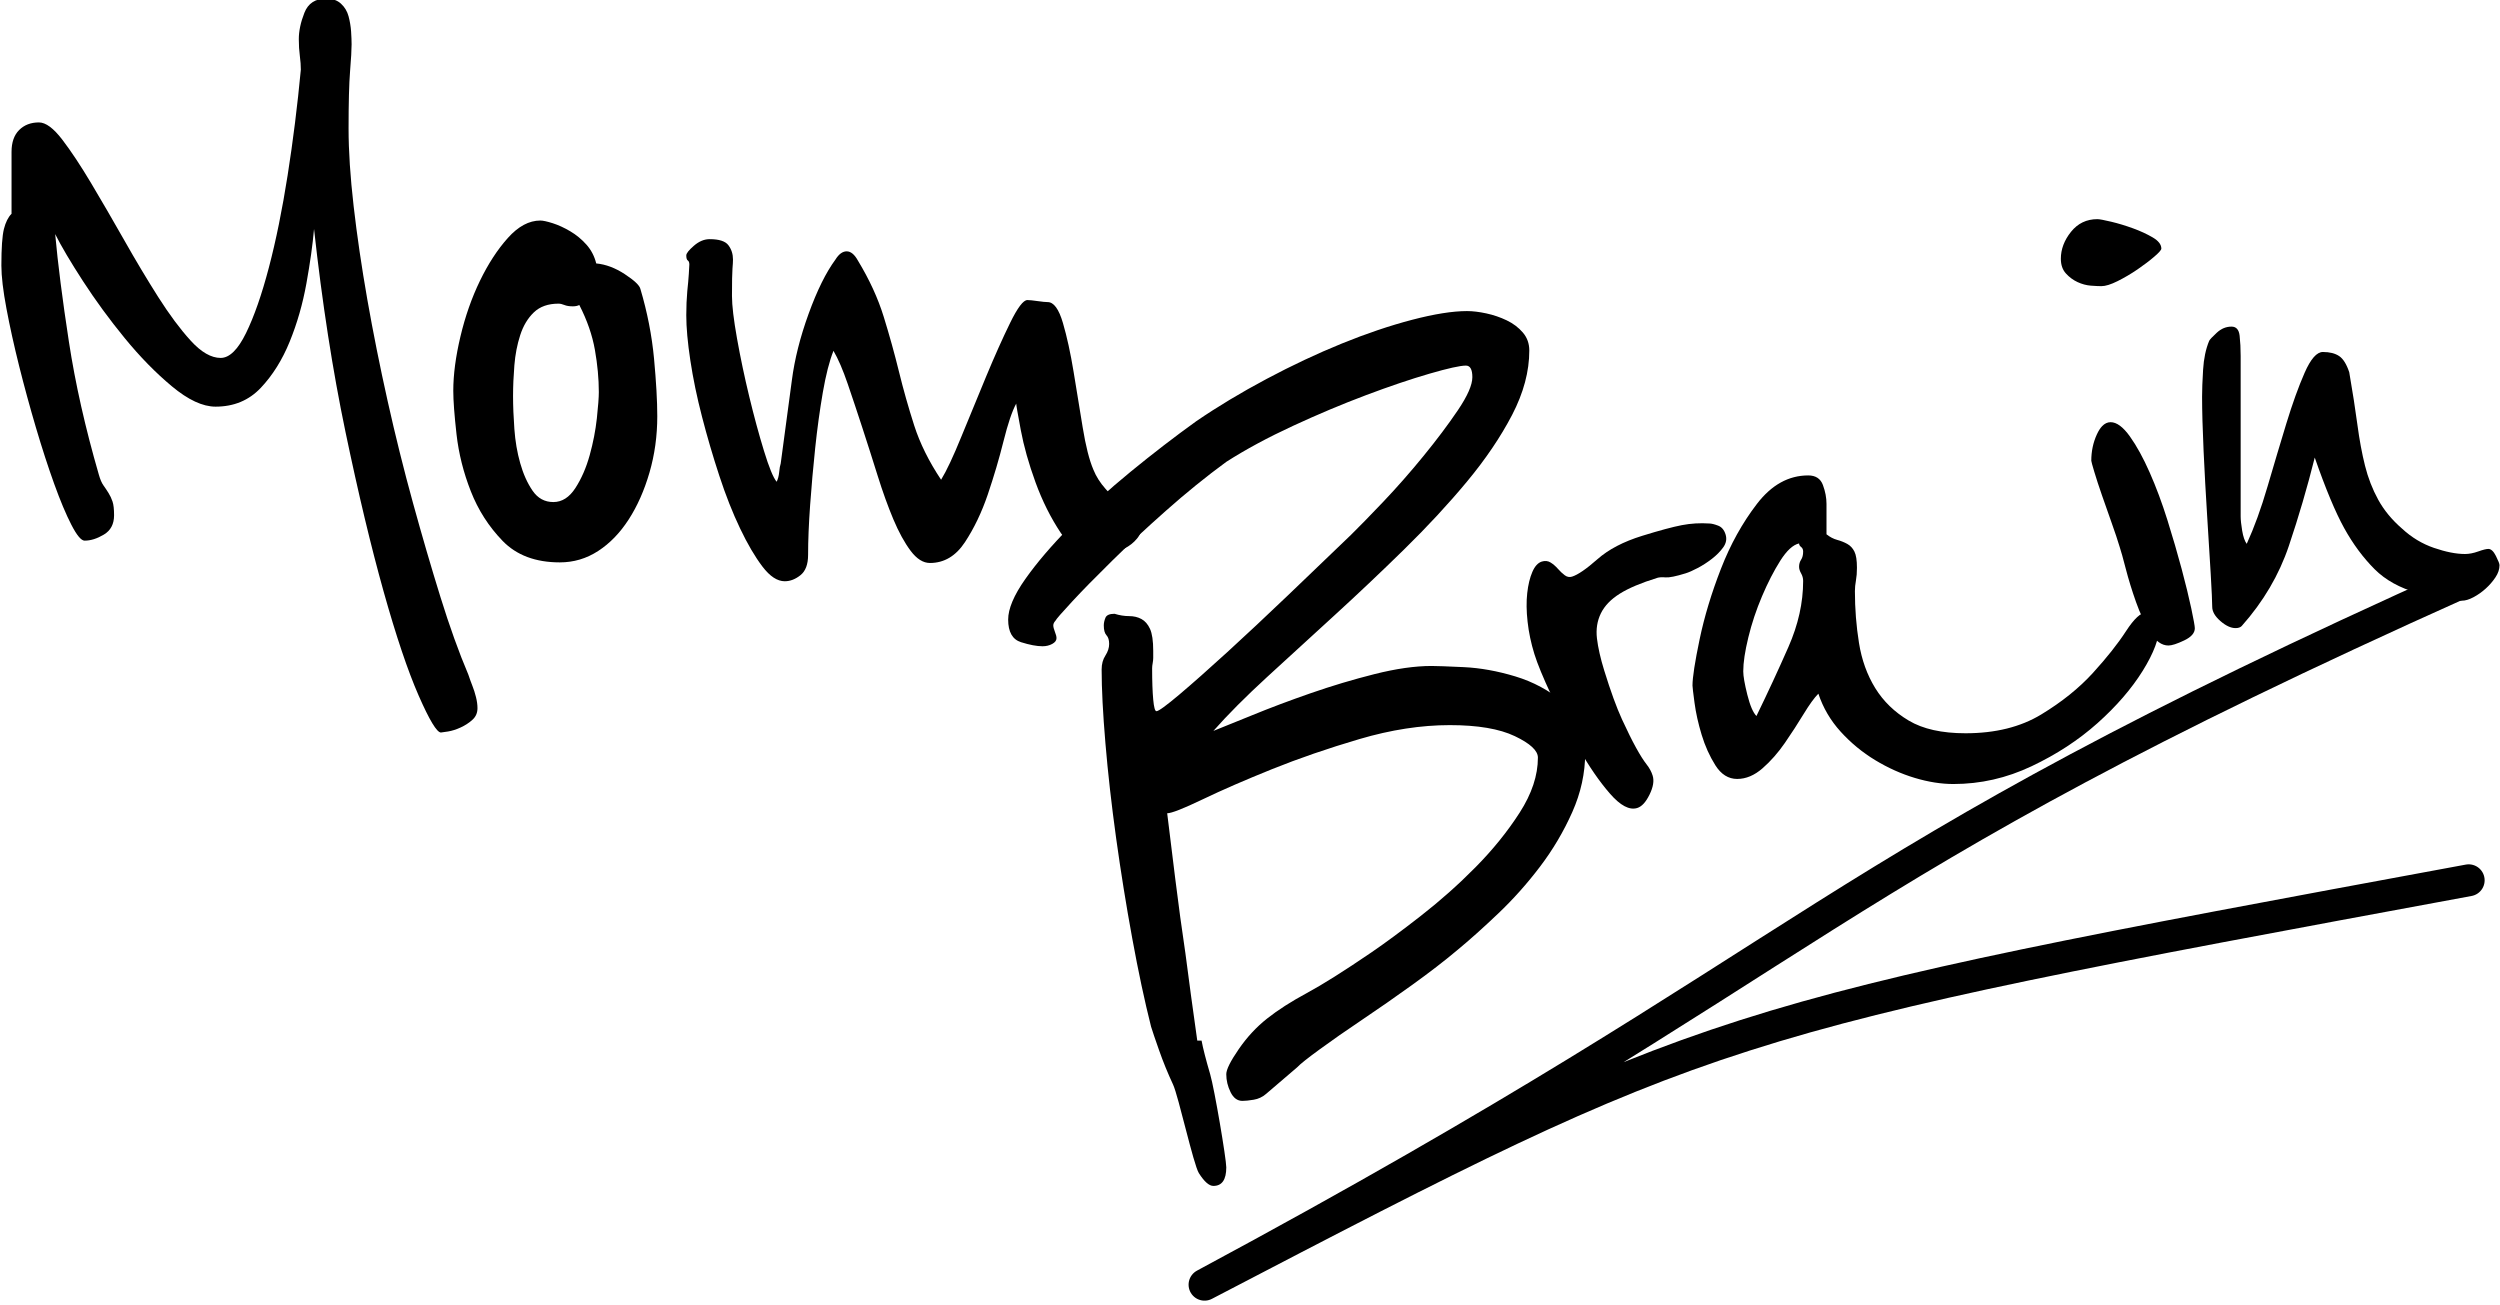
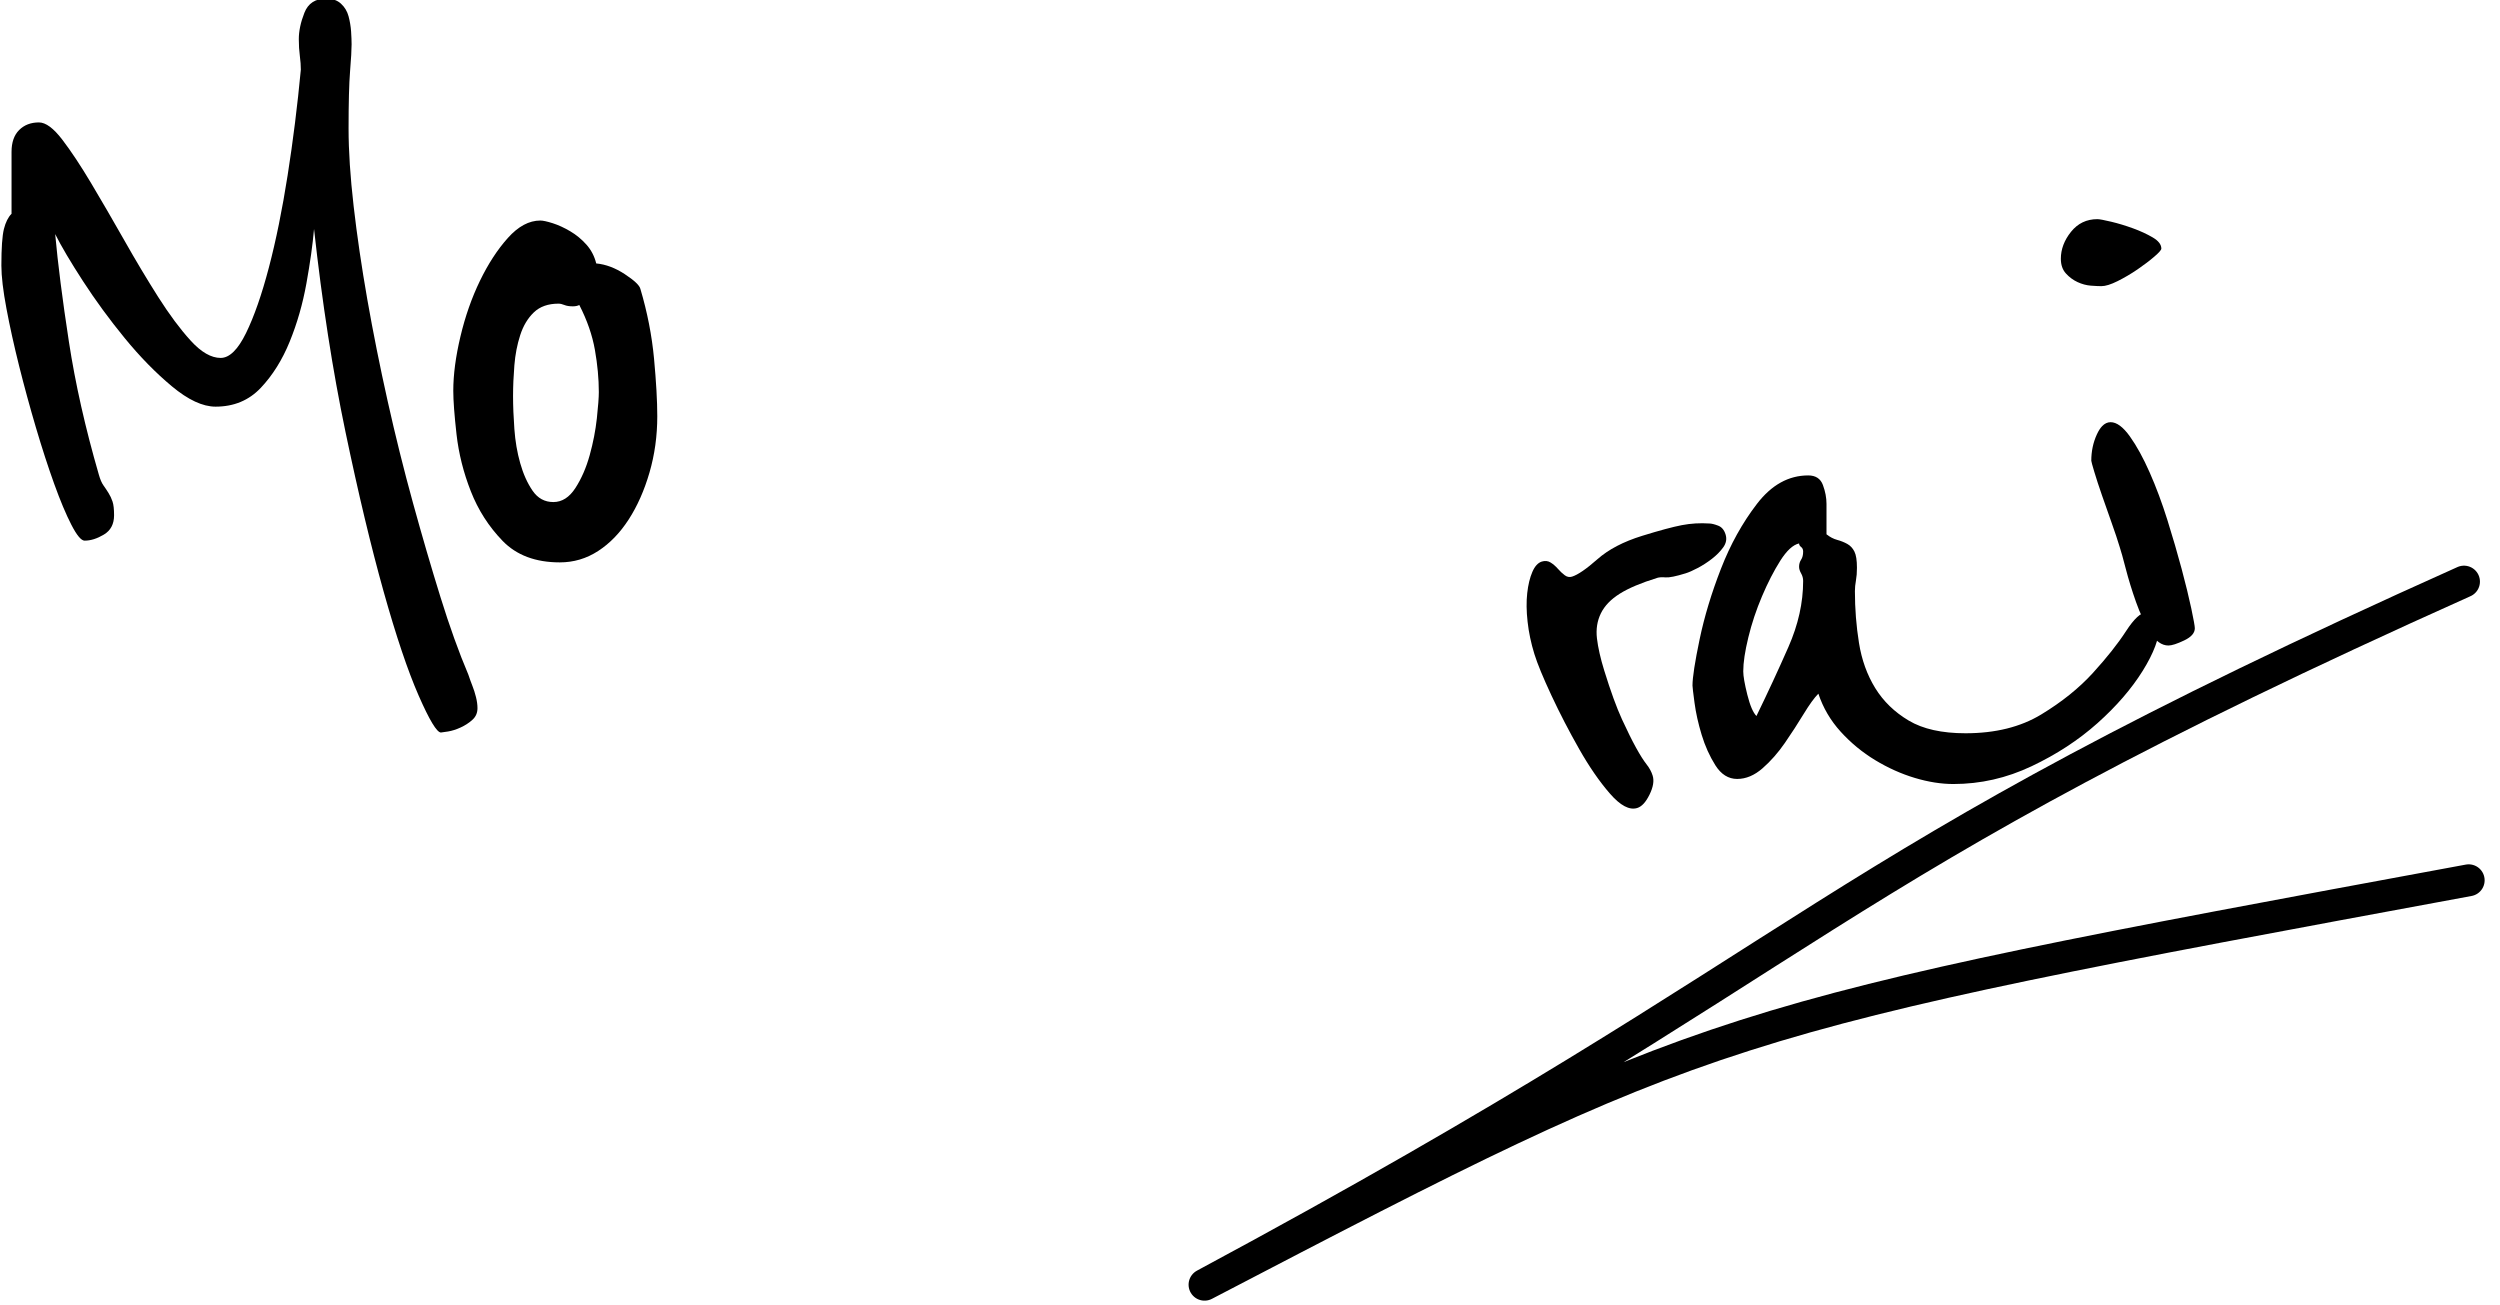
<svg xmlns="http://www.w3.org/2000/svg" width="100%" height="100%" viewBox="0 0 816 426" xml:space="preserve" style="fill-rule:evenodd;clip-rule:evenodd;stroke-linecap:round;stroke-linejoin:round;stroke-miterlimit:1.5;">
  <g transform="matrix(2.083,0,0,2.083,-572.065,-3769.38)">
    <g transform="matrix(1,0,0,1,0,495)">
      <g>
        <g>
          <g>
            <g transform="matrix(0.393,0,0,0.393,-312.915,1176.18)">
              <path d="M1681.78,621.188C1682.32,622.807 1682.86,624.291 1683.39,625.64C1683.93,626.989 1684.41,628.474 1684.81,630.093C1685.22,631.712 1685.42,633.196 1685.42,634.545C1685.42,636.434 1684.75,637.985 1683.39,639.199C1682.05,640.414 1680.5,641.426 1678.74,642.235C1676.99,643.045 1675.3,643.584 1673.68,643.854C1672.06,644.124 1671.12,644.259 1670.85,644.259C1669.23,644.259 1666.26,639.334 1661.94,629.485C1657.63,619.637 1652.97,605.808 1647.98,587.998C1642.99,570.189 1637.93,549.007 1632.8,524.453C1627.67,499.898 1623.49,472.914 1620.25,443.502C1619.72,449.709 1618.7,456.927 1617.22,465.157C1615.74,473.387 1613.51,481.144 1610.54,488.43C1607.57,495.715 1603.73,501.854 1599.01,506.846C1594.28,511.838 1588.28,514.334 1580.99,514.334C1575.87,514.334 1570.07,511.635 1563.59,506.239C1557.11,500.842 1550.84,494.434 1544.77,487.013C1538.7,479.593 1533.16,472.037 1528.17,464.347C1523.18,456.657 1519.47,450.383 1517.04,445.526C1518.12,457.399 1519.94,471.7 1522.51,488.43C1525.07,505.159 1529.05,522.834 1534.45,541.452C1534.99,543.341 1535.59,544.758 1536.27,545.702C1536.94,546.646 1537.62,547.658 1538.29,548.738C1538.97,549.817 1539.51,550.964 1539.91,552.178C1540.32,553.392 1540.52,555.214 1540.52,557.642C1540.52,561.15 1539.17,563.713 1536.47,565.332C1533.77,566.951 1531.21,567.761 1528.78,567.761C1527.43,567.761 1525.68,565.67 1523.52,561.487C1521.36,557.305 1519.07,551.841 1516.64,545.095C1514.21,538.349 1511.78,530.861 1509.35,522.631C1506.92,514.401 1504.7,506.239 1502.67,498.144C1500.65,490.049 1498.96,482.426 1497.62,475.275C1496.27,468.125 1495.59,462.391 1495.59,458.073C1495.59,451.058 1495.93,446.201 1496.6,443.502C1497.28,440.804 1498.29,438.78 1499.64,437.431L1499.64,412.741C1499.64,408.964 1500.65,406.063 1502.67,404.039C1504.7,402.015 1507.33,401.004 1510.57,401.004C1513.27,401.004 1516.37,403.297 1519.88,407.884C1523.38,412.472 1527.23,418.273 1531.41,425.289C1535.59,432.304 1539.98,439.86 1544.57,447.955C1549.15,456.05 1553.67,463.605 1558.12,470.621C1562.58,477.636 1566.89,483.438 1571.08,488.025C1575.26,492.612 1579.24,494.906 1583.02,494.906C1586.53,494.906 1589.9,491.6 1593.14,484.989C1596.37,478.378 1599.41,469.676 1602.24,458.883C1605.08,448.09 1607.57,435.812 1609.73,422.051C1611.89,408.289 1613.64,394.258 1614.99,379.957C1614.99,378.338 1614.86,376.516 1614.59,374.492C1614.32,372.469 1614.18,370.243 1614.18,367.814C1614.18,364.576 1614.92,361.068 1616.41,357.291C1617.89,353.513 1620.79,351.624 1625.11,351.624C1627.54,351.624 1629.5,352.299 1630.98,353.648C1632.46,354.997 1633.48,356.683 1634.02,358.707C1634.56,360.731 1634.89,362.755 1635.03,364.778C1635.16,366.802 1635.23,368.489 1635.23,369.838C1635.23,371.996 1635.03,375.572 1634.62,380.564C1634.22,385.556 1634.02,393.178 1634.02,403.432C1634.02,412.337 1634.69,422.658 1636.04,434.396C1637.39,446.133 1639.21,458.546 1641.5,471.633C1643.8,484.72 1646.5,498.211 1649.6,512.108C1652.7,526.004 1656.08,539.563 1659.72,552.785C1663.36,566.007 1667,578.487 1670.65,590.225C1674.29,601.962 1678,612.284 1681.78,621.188Z" style="fill-rule:nonzero;" />
            </g>
            <g transform="matrix(0.503,0,0,0.519,-511.67,1114.14)">
              <path d="M1767.99,511.905C1767.99,517.842 1767.18,523.508 1765.56,528.905C1763.94,534.302 1761.78,539.024 1759.08,543.071C1756.38,547.119 1753.22,550.289 1749.57,552.583C1745.93,554.876 1741.95,556.023 1737.63,556.023C1730.08,556.023 1724.14,553.864 1719.82,549.547C1715.51,545.23 1712.2,540.238 1709.91,534.571C1707.61,528.905 1706.13,523.171 1705.45,517.369C1704.78,511.568 1704.44,507.183 1704.44,504.215C1704.44,499.358 1705.18,493.894 1706.67,487.823C1708.15,481.751 1710.18,476.152 1712.74,471.026C1715.3,465.899 1718.2,461.581 1721.44,458.073C1724.68,454.566 1728.05,452.812 1731.56,452.812C1732.37,452.812 1733.65,453.082 1735.41,453.621C1737.16,454.161 1738.98,454.97 1740.87,456.05C1742.76,457.129 1744.44,458.478 1745.93,460.097C1747.41,461.716 1748.42,463.605 1748.97,465.764C1751.93,466.034 1754.9,467.113 1757.87,469.002C1760.84,470.891 1762.46,472.375 1762.73,473.454C1764.88,480.47 1766.3,487.485 1766.98,494.501C1767.65,501.517 1767.99,507.318 1767.99,511.905ZM1749.78,504.62C1749.78,500.572 1749.37,496.322 1748.56,491.87C1747.75,487.418 1746.13,482.898 1743.7,478.311C1743.16,478.581 1742.49,478.716 1741.68,478.716C1740.6,478.716 1739.72,478.581 1739.05,478.311C1738.37,478.041 1737.77,477.906 1737.23,477.906C1733.99,477.906 1731.43,478.783 1729.54,480.537C1727.65,482.291 1726.23,484.585 1725.29,487.418C1724.34,490.251 1723.74,493.287 1723.47,496.525C1723.2,499.763 1723.06,502.866 1723.06,505.834C1723.06,508.802 1723.2,512.108 1723.47,515.75C1723.74,519.393 1724.34,522.834 1725.29,526.072C1726.23,529.31 1727.51,532.075 1729.13,534.369C1730.75,536.663 1732.91,537.809 1735.61,537.809C1738.31,537.809 1740.6,536.393 1742.49,533.56C1744.38,530.726 1745.86,527.421 1746.94,523.643C1748.02,519.865 1748.76,516.155 1749.17,512.512C1749.57,508.87 1749.78,506.239 1749.78,504.62Z" style="fill-rule:nonzero;" />
            </g>
            <g transform="matrix(0.393,0,0,0.393,-327.915,1176.18)">
-               <path d="M1988.58,561.285C1988.58,563.444 1987.9,565.332 1986.55,566.951C1985.21,568.57 1983.59,569.852 1981.7,570.797C1979.81,571.741 1977.85,572.483 1975.83,573.023C1973.8,573.562 1972.12,573.832 1970.77,573.832C1965.1,573.832 1960.25,570.797 1956.2,564.725C1952.15,558.654 1948.78,551.908 1946.08,544.488C1943.38,537.067 1941.42,530.119 1940.21,523.643C1939,517.167 1938.39,513.659 1938.39,513.12C1936.77,516.088 1935.08,521.08 1933.33,528.095C1931.58,535.111 1929.48,542.194 1927.06,549.345C1924.63,556.495 1921.59,562.836 1917.95,568.368C1914.31,573.9 1909.65,576.665 1903.99,576.665C1901.29,576.665 1898.72,575.046 1896.29,571.808C1893.87,568.57 1891.57,564.388 1889.41,559.261C1887.26,554.134 1885.16,548.333 1883.14,541.857C1881.12,535.381 1879.09,529.04 1877.07,522.834C1875.05,516.627 1873.09,510.759 1871.2,505.227C1869.31,499.695 1867.42,495.311 1865.53,492.073C1863.91,496.12 1862.5,501.652 1861.28,508.667C1860.07,515.683 1859.06,523.036 1858.25,530.726C1857.44,538.417 1856.76,546.039 1856.22,553.595C1855.68,561.15 1855.41,567.761 1855.41,573.427C1855.41,577.205 1854.4,579.903 1852.38,581.522C1850.36,583.141 1848.26,583.951 1846.11,583.951C1843.14,583.951 1840.17,581.995 1837.2,578.082C1834.23,574.169 1831.26,569.11 1828.3,562.904C1825.33,556.698 1822.56,549.682 1820,541.857C1817.43,534.032 1815.14,526.207 1813.12,518.381C1811.09,510.556 1809.54,503.068 1808.46,495.918C1807.38,488.767 1806.84,482.763 1806.84,477.906C1806.84,474.398 1806.98,471.16 1807.25,468.192C1807.52,465.764 1807.72,463.47 1807.86,461.311C1807.99,459.153 1808.06,457.939 1808.06,457.669C1808.06,456.859 1807.86,456.32 1807.45,456.05C1807.05,455.78 1806.84,455.105 1806.84,454.026C1806.84,453.216 1807.86,451.935 1809.88,450.181C1811.9,448.427 1814,447.55 1816.15,447.55C1819.93,447.55 1822.43,448.359 1823.64,449.978C1824.86,451.597 1825.46,453.486 1825.46,455.645C1825.46,456.454 1825.4,457.669 1825.26,459.288C1825.13,460.907 1825.06,464.549 1825.06,470.216C1825.06,473.994 1825.73,479.66 1827.08,487.216C1828.43,494.771 1830.05,502.461 1831.94,510.286C1833.83,518.112 1835.78,525.33 1837.81,531.94C1839.83,538.551 1841.52,542.666 1842.87,544.285C1843.41,543.206 1843.74,541.924 1843.88,540.44C1844.01,538.956 1844.22,537.809 1844.49,537L1848.94,503.81C1850.02,495.445 1852.24,486.608 1855.62,477.299C1858.99,467.99 1862.57,460.772 1866.34,455.645C1867.69,453.486 1869.18,452.407 1870.8,452.407C1872.41,452.407 1873.9,453.621 1875.25,456.05C1879.83,463.605 1883.28,471.093 1885.57,478.513C1887.86,485.934 1889.89,493.219 1891.64,500.37C1893.39,507.521 1895.42,514.671 1897.71,521.822C1900.01,528.972 1903.58,536.19 1908.44,543.476C1910.6,539.968 1913.29,534.234 1916.53,526.274C1919.77,518.314 1923.08,510.286 1926.45,502.191C1929.82,494.096 1932.99,487.013 1935.96,480.942C1938.93,474.871 1941.22,471.835 1942.84,471.835C1943.65,471.835 1945,471.97 1946.89,472.24C1948.78,472.51 1950.13,472.645 1950.94,472.645C1953.36,472.645 1955.39,475.41 1957.01,480.942C1958.63,486.473 1960.04,492.95 1961.26,500.37C1962.47,507.79 1963.68,515.211 1964.9,522.631C1966.11,530.052 1967.53,535.651 1969.15,539.428C1970.23,542.127 1971.85,544.69 1974.01,547.119C1976.16,549.547 1978.32,551.841 1980.48,553.999C1983.18,556.428 1985.88,558.856 1988.58,561.285Z" style="fill-rule:nonzero;" />
-             </g>
+               </g>
            <path d="M465.616,1472.96C465.511,1483.72 464.771,1483.85 466.105,1486.67" style="fill:none;" />
            <g transform="matrix(0.375,-0.116,0.116,0.375,-389.61,1491.92)">
              <path d="M2345.16,475.883C2345.16,477.771 2344.35,479.323 2342.73,480.537C2341.12,481.751 2339.23,482.763 2337.07,483.573C2334.91,484.382 2332.75,484.989 2330.59,485.394C2328.43,485.799 2326.68,486.001 2325.33,486.001C2321.28,486.001 2318.58,485.731 2317.24,485.192C2315.89,484.652 2314.81,484.382 2314,484.382C2307.25,484.382 2301.86,484.922 2297.81,486.001C2293.76,487.081 2290.59,488.835 2288.3,491.263C2286,493.692 2284.52,496.727 2283.84,500.37C2283.17,504.013 2282.83,508.397 2282.83,513.524C2282.83,522.159 2283.17,529.04 2283.84,534.167C2284.52,539.293 2285.19,543.476 2285.87,546.714C2286.54,549.952 2287.22,552.448 2287.89,554.202C2288.57,555.956 2288.9,557.642 2288.9,559.261C2288.9,561.42 2287.76,563.713 2285.46,566.142C2283.17,568.57 2281.08,569.785 2279.19,569.785C2275.95,569.785 2273.05,566.884 2270.49,561.083C2267.92,555.281 2265.76,548.4 2264.01,540.44C2262.26,532.48 2260.84,524.588 2259.76,516.762C2258.68,508.937 2258.14,503.001 2258.14,498.953C2258.14,494.366 2258.55,489.981 2259.36,485.799C2260.16,481.616 2261.24,477.974 2262.59,474.871C2263.94,471.768 2265.43,469.272 2267.05,467.383C2268.66,465.494 2270.28,464.549 2271.9,464.549C2273.25,464.549 2274.33,465.022 2275.14,465.966C2275.95,466.911 2276.62,467.99 2277.16,469.204C2277.7,470.418 2278.31,471.498 2278.99,472.442C2279.66,473.387 2280.54,473.859 2281.62,473.859C2284.05,473.859 2287.96,472.645 2293.36,470.216C2298.75,467.787 2305.36,466.573 2313.19,466.573C2320.47,466.573 2325.94,466.776 2329.58,467.18C2333.22,467.585 2336.8,468.462 2340.31,469.811C2341.12,470.081 2342.13,470.688 2343.34,471.633C2344.56,472.577 2345.16,473.994 2345.16,475.883Z" style="fill-rule:nonzero;" />
            </g>
            <g transform="matrix(0.393,0,0,0.393,-396.915,1210.18)">
              <path d="M2569.8,515.143C2569.8,520 2567.57,526.004 2563.12,533.155C2558.67,540.305 2552.66,547.254 2545.11,553.999C2537.55,560.745 2528.78,566.479 2518.8,571.201C2508.82,575.923 2498.43,578.284 2487.64,578.284C2482.78,578.284 2477.65,577.475 2472.26,575.856C2466.86,574.237 2461.6,571.876 2456.47,568.773C2451.34,565.67 2446.76,561.892 2442.71,557.44C2438.66,552.988 2435.69,547.928 2433.8,542.262C2432.18,543.881 2430.23,546.579 2427.93,550.357C2425.64,554.134 2423.14,557.979 2420.45,561.892C2417.75,565.805 2414.78,569.178 2411.54,572.011C2408.3,574.844 2404.93,576.261 2401.42,576.261C2397.92,576.261 2395.01,574.439 2392.72,570.797C2390.43,567.154 2388.61,563.106 2387.26,558.654C2385.91,554.202 2384.96,549.952 2384.42,545.904C2383.88,541.857 2383.61,539.563 2383.61,539.024C2383.61,535.786 2384.56,529.647 2386.45,520.607C2388.34,511.568 2391.17,502.191 2394.95,492.477C2398.72,482.763 2403.51,474.129 2409.32,466.573C2415.12,459.018 2421.93,455.24 2429.76,455.24C2432.72,455.24 2434.68,456.522 2435.62,459.085C2436.57,461.649 2437.04,464.145 2437.04,466.573L2437.04,478.716C2438.39,479.795 2439.81,480.537 2441.29,480.942C2442.78,481.347 2444.12,481.886 2445.34,482.561C2446.55,483.235 2447.5,484.247 2448.17,485.597C2448.85,486.946 2449.18,489.104 2449.18,492.073C2449.18,493.961 2449.05,495.648 2448.78,497.132C2448.51,498.616 2448.37,500.033 2448.37,501.382C2448.37,508.397 2448.91,515.278 2449.99,522.024C2451.07,528.77 2453.23,534.774 2456.47,540.036C2459.71,545.297 2464.16,549.615 2469.83,552.988C2475.49,556.36 2483.05,558.047 2492.49,558.047C2504.37,558.047 2514.42,555.551 2522.65,550.559C2530.88,545.567 2537.76,540.036 2543.29,533.964C2548.82,527.893 2553.2,522.361 2556.44,517.369C2559.68,512.378 2562.38,509.882 2564.54,509.882C2568.05,509.882 2569.8,511.635 2569.8,515.143ZM2427.73,497.334C2427.73,496.255 2427.46,495.243 2426.92,494.299C2426.38,493.354 2426.11,492.477 2426.11,491.668C2426.11,490.588 2426.38,489.644 2426.92,488.835C2427.46,488.025 2427.73,486.946 2427.73,485.597C2427.73,484.787 2427.46,484.18 2426.92,483.775C2426.38,483.37 2426.11,482.898 2426.11,482.359C2423.68,482.898 2421.19,485.192 2418.62,489.239C2416.06,493.287 2413.63,498.009 2411.34,503.406C2409.05,508.802 2407.22,514.266 2405.88,519.798C2404.53,525.33 2403.85,529.849 2403.85,533.357C2403.85,535.246 2404.39,538.349 2405.47,542.666C2406.55,546.984 2407.76,549.817 2409.11,551.166C2413.7,541.722 2417.95,532.548 2421.86,523.643C2425.78,514.739 2427.73,505.969 2427.73,497.334Z" style="fill-rule:nonzero;" />
            </g>
            <g transform="matrix(0.393,0,0,0.393,-407.915,1191.18)">
              <path d="M2598.54,413.146C2598.54,413.686 2597.59,414.765 2595.7,416.384C2593.82,418.003 2591.59,419.69 2589.03,421.444C2586.46,423.197 2583.83,424.749 2581.13,426.098C2578.43,427.447 2576.28,428.122 2574.66,428.122C2573.58,428.122 2572.16,428.054 2570.41,427.92C2568.65,427.785 2566.9,427.312 2565.14,426.503C2563.39,425.693 2561.84,424.547 2560.49,423.063C2559.14,421.578 2558.47,419.622 2558.47,417.194C2558.47,413.416 2559.82,409.841 2562.51,406.468C2565.21,403.095 2568.72,401.408 2573.04,401.408C2573.85,401.408 2575.67,401.746 2578.5,402.42C2581.34,403.095 2584.24,403.972 2587.2,405.051C2590.17,406.13 2592.8,407.345 2595.1,408.694C2597.39,410.043 2598.54,411.527 2598.54,413.146ZM2611.89,564.523C2611.89,566.412 2610.48,568.031 2607.64,569.38C2604.81,570.729 2602.72,571.404 2601.37,571.404C2598.67,571.404 2596.24,569.65 2594.09,566.142C2591.93,562.634 2590.04,558.587 2588.42,553.999C2586.8,549.412 2585.45,545.027 2584.37,540.845C2583.29,536.663 2582.48,533.762 2581.94,532.143C2581.13,529.445 2580.05,526.207 2578.7,522.429C2577.36,518.651 2576.07,515.008 2574.86,511.501C2573.64,507.993 2572.63,504.89 2571.82,502.191C2571.01,499.493 2570.61,498.009 2570.61,497.739C2570.61,493.961 2571.35,490.454 2572.84,487.216C2573.47,485.842 2574.16,484.76 2574.91,483.969C2575.93,482.895 2577.06,482.359 2578.3,482.359C2580.73,482.359 2583.29,484.247 2585.99,488.025C2588.69,491.803 2591.32,496.592 2593.88,502.394C2596.45,508.195 2598.81,514.536 2600.97,521.417C2603.12,528.298 2605.01,534.774 2606.63,540.845C2608.25,546.916 2609.53,552.178 2610.48,556.63C2611.42,561.083 2611.89,563.713 2611.89,564.523Z" style="fill-rule:nonzero;" />
            </g>
            <g transform="matrix(0.393,0,0,0.393,-417.915,1187.18)">
-               <path d="M2758.82,549.547C2758.82,551.166 2758.28,552.785 2757.2,554.404C2756.12,556.023 2754.84,557.507 2753.35,558.856C2751.87,560.206 2750.25,561.352 2748.5,562.297C2746.74,563.241 2745.19,563.713 2743.84,563.713C2739.26,563.713 2733.39,562.702 2726.24,560.678C2719.09,558.654 2713.35,555.484 2709.03,551.166C2704.45,546.579 2700.4,541.115 2696.89,534.774C2693.38,528.433 2689.47,519.056 2685.15,506.644C2682.18,518.516 2678.74,530.254 2674.83,541.857C2670.92,553.46 2664.65,564.118 2656.01,573.832C2655.47,574.372 2654.66,574.642 2653.58,574.642C2651.69,574.642 2649.67,573.697 2647.51,571.808C2645.35,569.92 2644.27,568.031 2644.27,566.142C2644.27,564.253 2644.07,559.868 2643.67,552.988C2643.26,546.107 2642.79,538.417 2642.25,529.917C2641.71,521.417 2641.24,512.782 2640.83,504.013C2640.43,495.243 2640.23,488.025 2640.23,482.359C2640.23,479.66 2640.36,476.085 2640.63,471.633C2640.9,467.18 2641.71,463.335 2643.06,460.097C2643.33,459.558 2644.34,458.478 2646.1,456.859C2647.85,455.24 2649.8,454.431 2651.96,454.431C2653.85,454.431 2654.93,455.645 2655.2,458.073C2655.47,460.502 2655.61,463.2 2655.61,466.168L2655.61,530.119C2655.61,531.468 2655.81,533.357 2656.21,535.786C2656.62,538.214 2657.23,539.968 2658.03,541.047C2661,534.571 2663.77,526.949 2666.33,518.179C2668.9,509.409 2671.39,501.045 2673.82,493.084C2676.25,485.124 2678.68,478.378 2681.11,472.847C2683.53,467.315 2685.96,464.549 2688.39,464.549C2691.09,464.549 2693.25,465.089 2694.87,466.168C2696.49,467.248 2697.84,469.406 2698.91,472.645C2700.26,480.47 2701.34,487.418 2702.15,493.489C2702.96,499.56 2703.97,505.025 2705.19,509.882C2706.4,514.739 2708.16,519.258 2710.45,523.441C2712.74,527.623 2715.91,531.468 2719.96,534.976C2723.74,538.484 2727.99,541.047 2732.71,542.666C2737.43,544.285 2741.55,545.095 2745.06,545.095C2746.68,545.095 2748.43,544.758 2750.32,544.083C2752.21,543.408 2753.56,543.071 2754.37,543.071C2755.45,543.071 2756.46,544.016 2757.4,545.904C2758.35,547.793 2758.82,549.007 2758.82,549.547Z" style="fill-rule:nonzero;" />
-             </g>
+               </g>
          </g>
          <g transform="matrix(0.416,0,0,0.449,-397.837,1218.18)">
-             <path d="M2213.62,477.502C2213.62,484.517 2212,491.398 2208.76,498.144C2205.52,504.89 2201.48,511.231 2196.62,517.167C2191.76,523.103 2186.5,528.568 2180.83,533.56C2175.17,538.551 2170.04,542.801 2165.45,546.309C2160.6,550.087 2154.93,554.134 2148.45,558.452C2141.98,562.769 2135.7,566.817 2129.63,570.594C2123.56,574.372 2118.23,577.812 2113.65,580.915C2109.06,584.018 2106.22,586.11 2105.15,587.189L2093.41,596.498C2092.06,597.578 2090.51,598.252 2088.75,598.522C2087,598.792 2085.58,598.927 2084.5,598.927C2082.62,598.927 2081.13,597.915 2080.05,595.891C2078.97,593.867 2078.43,591.776 2078.43,589.617C2078.43,587.998 2079.98,585.098 2083.09,580.915C2086.19,576.733 2089.76,573.158 2093.81,570.189C2097.86,567.221 2102.85,564.253 2108.79,561.285C2114.72,558.317 2122.82,553.595 2133.07,547.119C2138.2,543.881 2144.41,539.631 2151.69,534.369C2158.98,529.107 2165.86,523.441 2172.33,517.369C2178.81,511.298 2184.34,504.957 2188.93,498.346C2193.52,491.735 2195.81,485.327 2195.81,479.121C2195.81,476.692 2192.91,474.196 2187.11,471.633C2181.31,469.069 2173.14,467.787 2162.62,467.787C2151.83,467.787 2140.49,469.406 2128.62,472.645C2116.75,475.883 2105.75,479.39 2095.63,483.168C2085.51,486.946 2076.81,490.454 2069.53,493.692C2062.24,496.93 2057.79,498.549 2056.17,498.549C2056.98,504.755 2057.99,512.378 2059.21,521.417C2060.42,530.456 2061.7,539.159 2063.05,547.523C2064.4,557.237 2065.89,567.356 2067.5,577.88L2069.12,577.88C2069.66,580.578 2070.74,584.491 2072.36,589.617C2073.98,594.744 2078.43,619.157 2078.43,622.125C2078.43,626.443 2076.81,628.601 2073.57,628.601C2071.96,628.601 2070.14,627.117 2068.11,624.149C2066.09,621.181 2060.42,597.308 2058.4,593.26C2056.37,589.213 2054.62,585.233 2053.14,581.32C2051.65,577.408 2050.64,574.642 2050.1,573.023C2047.67,564.118 2045.31,553.864 2043.02,542.262C2040.72,530.659 2038.7,518.988 2036.94,507.251C2035.19,495.513 2033.84,484.45 2032.9,474.061C2031.95,463.673 2031.48,455.105 2031.48,448.359C2031.48,446.471 2031.95,444.852 2032.9,443.502C2033.84,442.153 2034.31,440.804 2034.31,439.455C2034.31,438.106 2033.98,437.094 2033.3,436.419C2032.63,435.745 2032.29,434.598 2032.29,432.979C2032.29,432.169 2032.49,431.292 2032.9,430.348C2033.3,429.404 2034.45,428.931 2036.34,428.931C2038.23,429.471 2040.05,429.741 2041.8,429.741C2043.56,429.741 2045.11,430.078 2046.46,430.753C2047.81,431.427 2048.89,432.574 2049.7,434.193C2050.5,435.812 2050.91,438.376 2050.91,441.883L2050.91,444.312C2050.91,444.852 2050.84,445.459 2050.71,446.133C2050.57,446.808 2050.5,447.415 2050.5,447.955C2050.5,452.542 2050.64,456.185 2050.91,458.883C2051.18,461.581 2051.58,462.93 2052.12,462.93C2052.93,462.93 2055.83,460.974 2060.83,457.062C2065.82,453.149 2071.82,448.225 2078.84,442.288C2085.85,436.352 2093.47,429.741 2101.7,422.455C2109.93,415.17 2117.83,408.154 2125.38,401.408C2128.35,398.71 2132.4,394.865 2137.53,389.873C2142.65,384.881 2147.71,379.552 2152.7,373.885C2157.7,368.219 2162.01,362.89 2165.66,357.898C2169.3,352.906 2171.12,349.061 2171.12,346.362C2171.12,343.664 2170.31,342.315 2168.69,342.315C2166.53,342.315 2161.95,343.259 2154.93,345.148C2147.91,347.037 2139.95,349.533 2131.05,352.636C2122.14,355.739 2112.97,359.314 2103.53,363.362C2094.08,367.409 2085.72,371.592 2078.43,375.909C2070.88,381.036 2063.32,386.702 2055.77,392.909C2048.21,399.115 2041.4,404.984 2035.33,410.515C2029.26,416.047 2024.26,420.769 2020.35,424.682C2016.44,428.594 2014.35,430.82 2014.08,431.36C2013.54,431.9 2013.27,432.439 2013.27,432.979C2013.27,433.519 2013.47,434.261 2013.87,435.205C2014.28,436.149 2014.48,436.892 2014.48,437.431C2014.48,438.241 2013.94,438.915 2012.86,439.455C2011.78,439.995 2010.57,440.264 2009.22,440.264C2007.06,440.264 2004.36,439.792 2001.12,438.848C1997.89,437.903 1996.27,435.273 1996.27,430.955C1996.27,427.177 1998.43,422.455 2002.74,416.789C2007.06,411.122 2012.66,405.051 2019.54,398.575C2026.42,392.099 2034.05,385.691 2042.41,379.349C2050.77,373.008 2059,367.139 2067.1,361.743C2075.19,356.616 2084.03,351.691 2093.61,346.969C2103.19,342.247 2112.63,338.132 2121.94,334.624C2131.25,331.117 2140.09,328.351 2148.45,326.327C2156.82,324.303 2163.7,323.291 2169.1,323.291C2171.26,323.291 2173.68,323.561 2176.38,324.101C2179.08,324.641 2181.64,325.45 2184.07,326.529C2186.5,327.609 2188.52,329.025 2190.14,330.779C2191.76,332.533 2192.57,334.624 2192.57,337.053C2192.57,344.338 2190.41,351.826 2186.1,359.517C2181.78,367.207 2176.11,374.965 2169.1,382.79C2162.08,390.615 2154.19,398.508 2145.42,406.468C2136.65,414.428 2127.88,422.118 2119.11,429.539C2110.34,436.959 2101.91,444.11 2093.81,450.99C2085.72,457.871 2078.97,464.145 2073.57,469.811C2076.54,468.732 2081.4,466.911 2088.15,464.347C2094.89,461.784 2102.24,459.22 2110.2,456.657C2118.16,454.093 2126.19,451.867 2134.29,449.978C2142.38,448.09 2149.53,447.145 2155.74,447.145C2157.63,447.145 2161.68,447.28 2167.88,447.55C2174.09,447.82 2180.56,448.899 2187.31,450.788C2194.06,452.677 2200.13,455.712 2205.52,459.895C2210.92,464.077 2213.62,469.946 2213.62,477.502Z" style="fill-rule:nonzero;" />
-           </g>
+             </g>
        </g>
      </g>
      <g transform="matrix(1,0,0,1,0,1)">
        <path d="M660.735,1404.73C557.14,1451.15 563.109,1461.31 463.382,1514.9C543.035,1473.38 543.592,1473.33 661.47,1451.53" style="fill:none;stroke:black;stroke-width:5px;" />
      </g>
    </g>
  </g>
</svg>